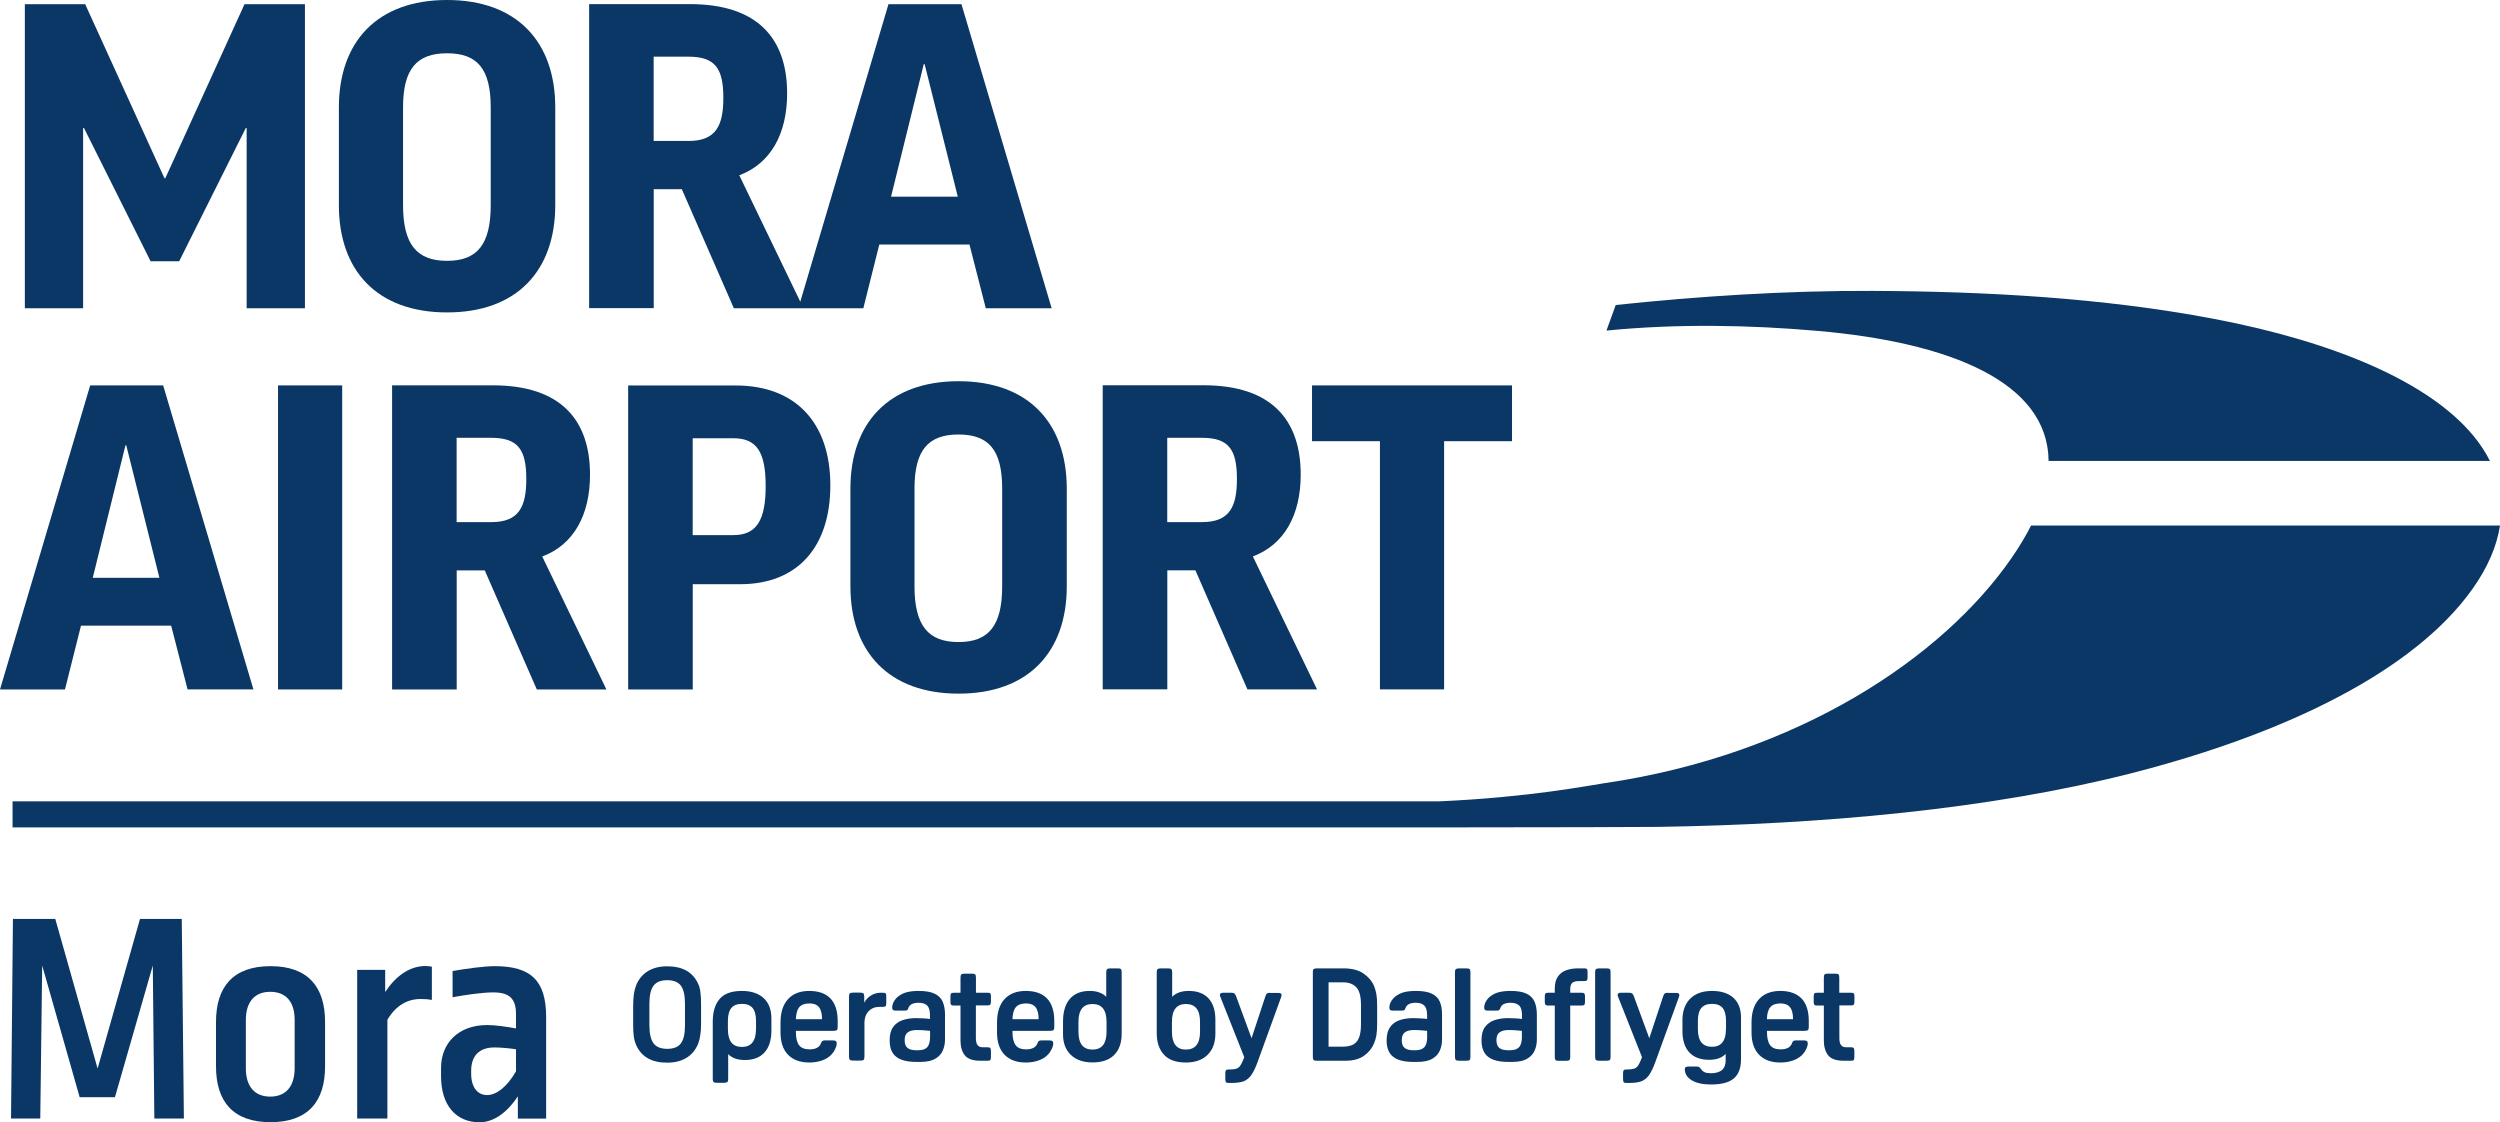
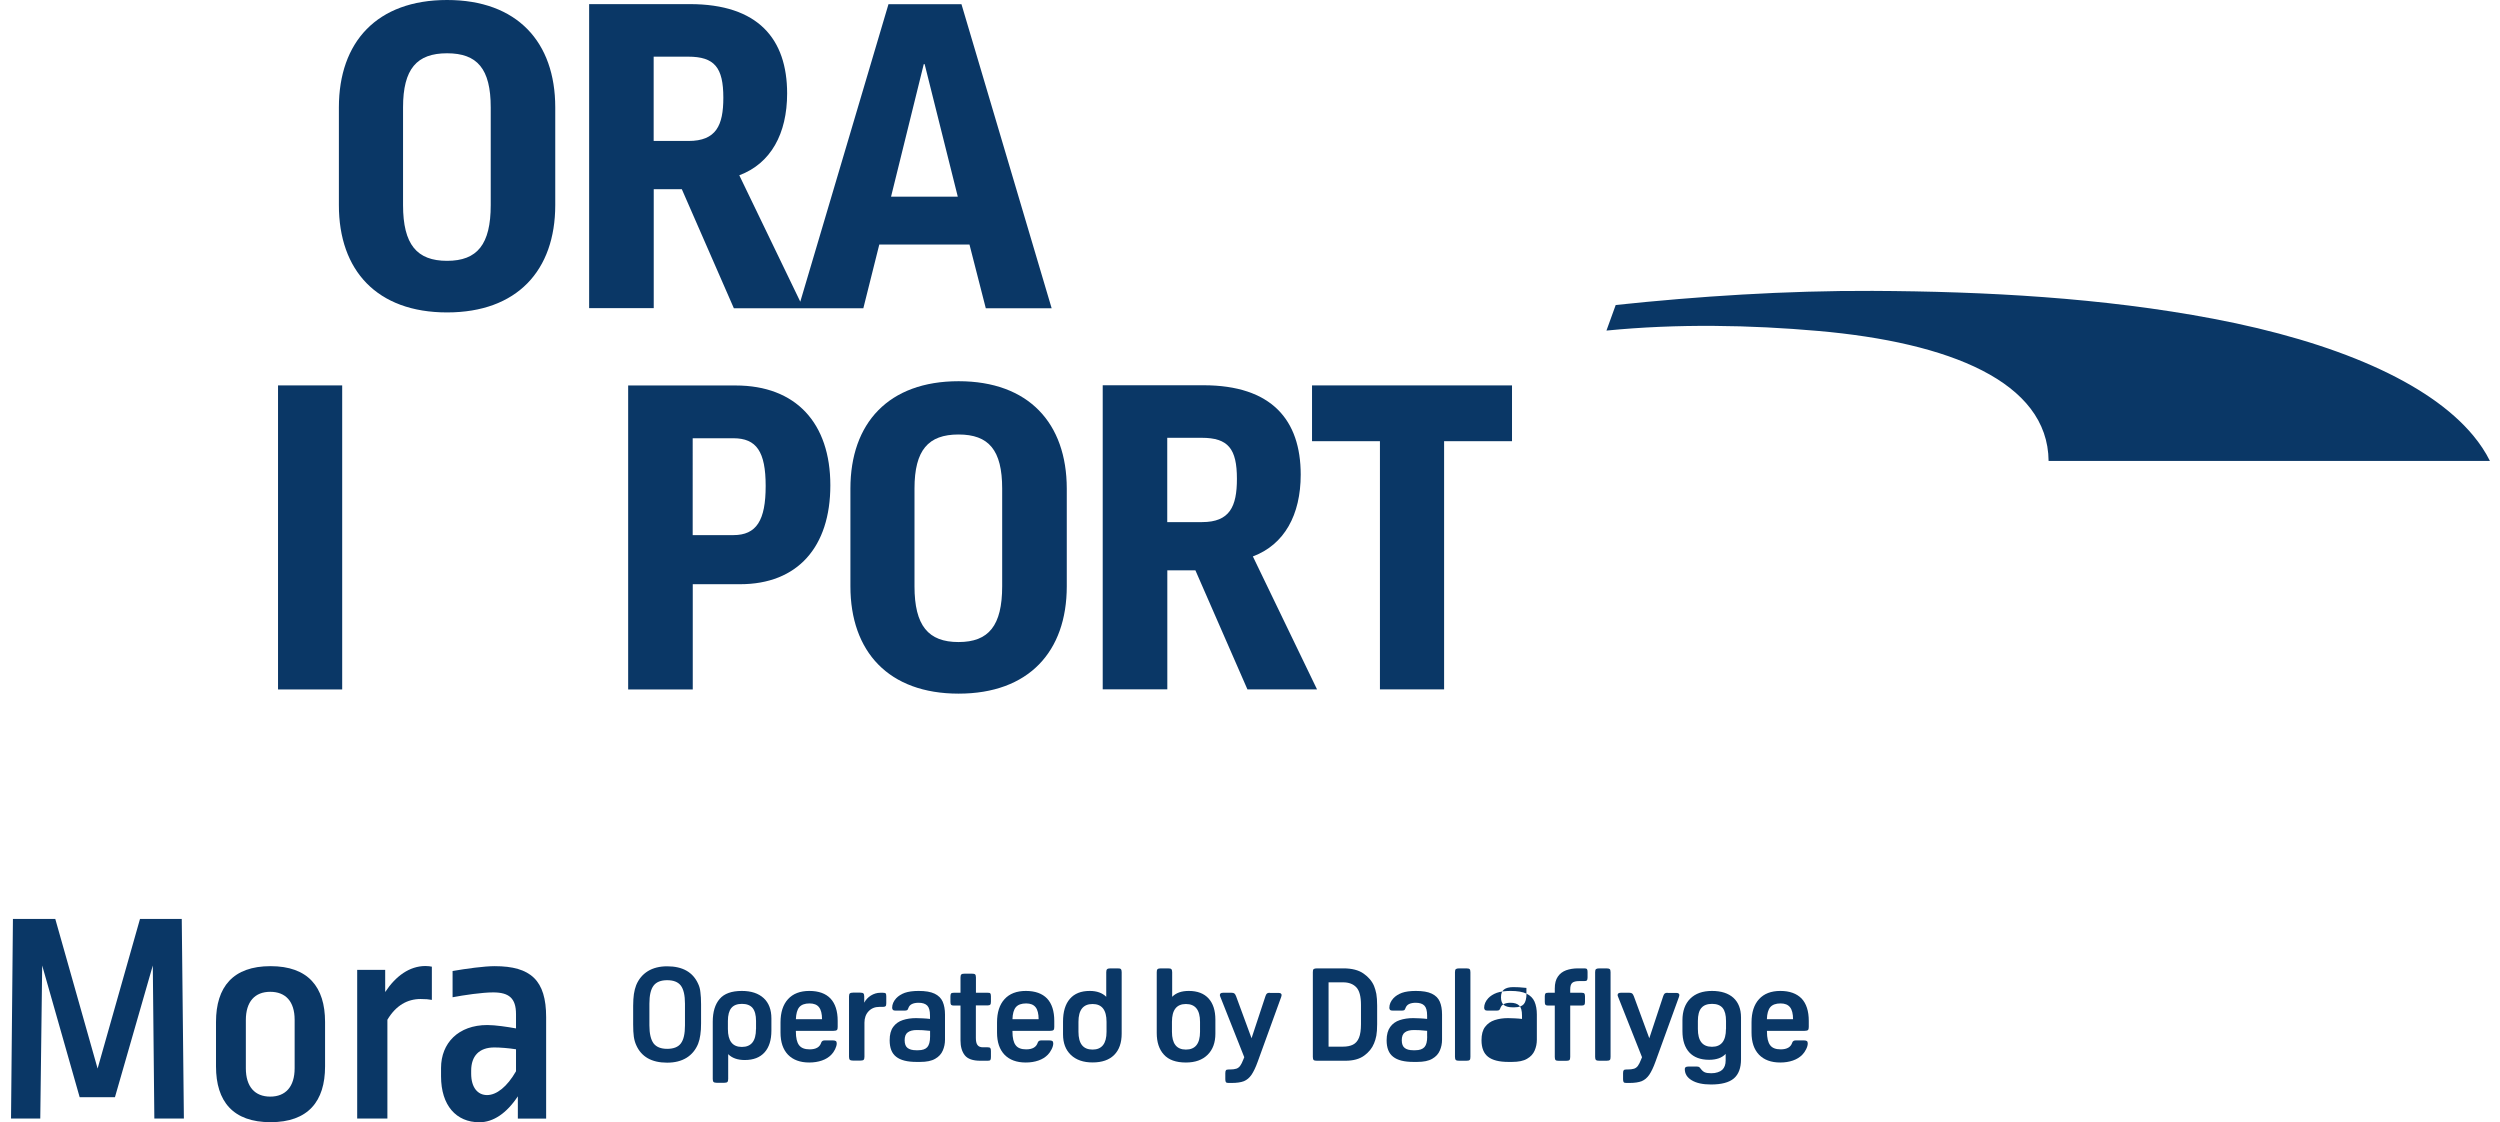
<svg xmlns="http://www.w3.org/2000/svg" xmlns:ns1="http://sodipodi.sourceforge.net/DTD/sodipodi-0.dtd" xmlns:ns2="http://www.inkscape.org/namespaces/inkscape" version="1.1" id="Lager_1" x="0px" y="0px" viewBox="0 0 340.16 152.7" xml:space="preserve" ns1:docname="mora_airport_logo_rgb.svg" width="340.16" height="152.7" ns2:version="1.2.2 (b0a8486541, 2022-12-01)">
  <defs id="defs81" />
  <ns1:namedview id="namedview79" pagecolor="#ffffff" bordercolor="#666666" borderopacity="1.0" ns2:showpageshadow="2" ns2:pageopacity="0.0" ns2:pagecheckerboard="0" ns2:deskcolor="#d1d1d1" showgrid="false" ns2:zoom="1.494542" ns2:cx="108.72896" ns2:cy="-11.709273" ns2:window-width="1278" ns2:window-height="1410" ns2:window-x="2613" ns2:window-y="0" ns2:window-maximized="1" ns2:current-layer="Lager_1" />
  <style type="text/css" id="style2">
	.st0{fill:#0A3766;}
</style>
  <g id="g76" transform="translate(-42.51,-37.04)">
    <path class="st0" d="m 137.51,170.92 c -0.71,-1.6 -2.12,-2.4 -4.22,-2.4 -1.03,0 -1.91,0.22 -2.63,0.66 -0.71,0.44 -1.25,1.08 -1.59,1.91 -0.14,0.36 -0.24,0.76 -0.31,1.21 -0.06,0.44 -0.1,0.97 -0.1,1.58 v 2.57 c 0,0.67 0.03,1.22 0.09,1.64 0.06,0.42 0.17,0.81 0.32,1.14 0.7,1.6 2.11,2.4 4.21,2.4 1.05,0 1.92,-0.22 2.64,-0.66 0.71,-0.44 1.24,-1.08 1.58,-1.91 0.14,-0.36 0.24,-0.76 0.3,-1.21 0.07,-0.44 0.1,-0.97 0.1,-1.58 v -2.57 c 0,-0.67 -0.03,-1.22 -0.09,-1.65 -0.04,-0.42 -0.14,-0.8 -0.3,-1.13 z m -1.8,5.64 c 0,1.14 -0.18,1.95 -0.56,2.45 -0.36,0.49 -0.99,0.74 -1.86,0.74 -0.86,0 -1.47,-0.25 -1.85,-0.74 -0.37,-0.5 -0.57,-1.31 -0.57,-2.45 v -2.96 c 0,-1.14 0.19,-1.95 0.57,-2.45 0.37,-0.49 0.99,-0.74 1.85,-0.74 0.87,0 1.49,0.25 1.86,0.74 0.37,0.5 0.56,1.31 0.56,2.45 z" id="path4" />
    <path class="st0" d="m 143.45,171.87 c -1.39,0 -2.4,0.36 -3.02,1.09 -0.63,0.73 -0.94,1.76 -0.94,3.1 v 7.79 c 0,0.2 0.04,0.34 0.11,0.41 0.08,0.07 0.23,0.11 0.45,0.11 h 0.97 c 0.24,0 0.39,-0.04 0.46,-0.11 0.07,-0.07 0.11,-0.2 0.11,-0.41 v -3.38 c 0.52,0.53 1.27,0.8 2.26,0.8 1.18,0 2.07,-0.35 2.69,-1.04 0.62,-0.69 0.93,-1.68 0.93,-2.96 v -1.66 c 0,-1.19 -0.35,-2.11 -1.05,-2.76 -0.71,-0.65 -1.69,-0.98 -2.97,-0.98 z m 1.92,5.2 c 0,1.61 -0.64,2.42 -1.92,2.42 -1.27,0 -1.9,-0.81 -1.9,-2.44 v -1.09 c 0,-0.8 0.16,-1.39 0.47,-1.77 0.31,-0.37 0.79,-0.56 1.44,-0.56 0.66,0 1.14,0.19 1.45,0.56 0.31,0.38 0.47,0.97 0.47,1.77 v 1.11 z" id="path6" />
    <path class="st0" d="m 152.64,171.87 c -1.26,0 -2.23,0.37 -2.91,1.12 -0.68,0.74 -1.02,1.8 -1.02,3.17 v 1.37 c 0,1.31 0.34,2.31 1.02,3.02 0.68,0.7 1.65,1.06 2.89,1.06 0.62,0 1.2,-0.09 1.72,-0.27 0.53,-0.18 0.95,-0.45 1.28,-0.79 0.2,-0.2 0.37,-0.45 0.52,-0.75 0.14,-0.3 0.22,-0.56 0.22,-0.79 0,-0.15 -0.04,-0.26 -0.12,-0.32 -0.09,-0.06 -0.23,-0.09 -0.42,-0.09 h -1.09 c -0.25,0 -0.41,0.1 -0.48,0.3 -0.19,0.61 -0.71,0.92 -1.57,0.92 -0.67,0 -1.15,-0.18 -1.44,-0.56 -0.29,-0.37 -0.44,-0.99 -0.44,-1.87 v -0.09 h 5.12 c 0.23,0 0.38,-0.04 0.46,-0.11 0.08,-0.07 0.11,-0.2 0.11,-0.41 v -0.83 c 0,-1.34 -0.33,-2.36 -0.98,-3.05 -0.65,-0.68 -1.61,-1.03 -2.87,-1.03 z m -1.84,3.85 c 0.03,-0.76 0.18,-1.31 0.47,-1.65 0.29,-0.33 0.75,-0.5 1.39,-0.5 0.59,0 1.02,0.17 1.29,0.52 0.27,0.34 0.41,0.89 0.41,1.63 z" id="path8" />
    <path class="st0" d="m 162.66,172.12 h -0.38 c -0.45,0 -0.87,0.13 -1.28,0.38 -0.4,0.26 -0.7,0.58 -0.9,0.97 v -0.85 c 0,-0.2 -0.04,-0.34 -0.11,-0.41 -0.07,-0.07 -0.22,-0.11 -0.46,-0.11 h -0.94 c -0.22,0 -0.37,0.04 -0.45,0.11 -0.07,0.07 -0.11,0.2 -0.11,0.41 v 8.21 c 0,0.2 0.04,0.33 0.11,0.41 0.08,0.07 0.23,0.11 0.45,0.11 h 0.97 c 0.24,0 0.4,-0.04 0.46,-0.11 0.07,-0.07 0.11,-0.2 0.11,-0.41 v -4.64 c 0,-0.64 0.19,-1.16 0.57,-1.56 0.37,-0.39 0.86,-0.59 1.46,-0.59 h 0.5 c 0.18,0 0.29,-0.04 0.35,-0.1 0.06,-0.06 0.09,-0.19 0.09,-0.4 v -0.95 c 0,-0.2 -0.03,-0.33 -0.09,-0.4 -0.06,-0.04 -0.18,-0.07 -0.35,-0.07 z" id="path10" />
    <path class="st0" d="m 169.67,172.24 c -0.52,-0.25 -1.25,-0.37 -2.17,-0.37 -0.77,0 -1.4,0.09 -1.89,0.26 -0.48,0.18 -0.87,0.43 -1.16,0.74 -0.36,0.4 -0.55,0.83 -0.55,1.29 0,0.13 0.04,0.22 0.11,0.29 0.07,0.07 0.2,0.1 0.38,0.1 h 1.14 c 0.19,0 0.32,-0.02 0.4,-0.06 0.07,-0.04 0.13,-0.13 0.17,-0.27 0.09,-0.27 0.26,-0.46 0.5,-0.57 0.23,-0.11 0.53,-0.17 0.9,-0.17 0.53,0 0.92,0.13 1.17,0.38 0.25,0.25 0.38,0.7 0.38,1.36 v 0.46 c -0.31,-0.04 -0.64,-0.06 -0.98,-0.08 -0.34,-0.02 -0.65,-0.03 -0.92,-0.03 -0.66,0 -1.27,0.09 -1.81,0.27 -0.55,0.18 -0.98,0.49 -1.3,0.93 -0.32,0.44 -0.48,1.04 -0.48,1.81 0,1.04 0.29,1.79 0.89,2.25 0.59,0.47 1.51,0.7 2.76,0.7 h 0.5 c 0.88,0 1.56,-0.14 2.05,-0.43 0.49,-0.28 0.83,-0.65 1.03,-1.12 0.2,-0.46 0.3,-0.95 0.3,-1.47 v -3.43 c 0,-0.69 -0.11,-1.28 -0.32,-1.76 -0.21,-0.47 -0.58,-0.83 -1.1,-1.08 z m -0.61,5.84 c 0,0.67 -0.13,1.15 -0.37,1.43 -0.24,0.28 -0.66,0.43 -1.24,0.43 h -0.29 c -0.5,0 -0.88,-0.1 -1.15,-0.3 -0.27,-0.2 -0.41,-0.55 -0.41,-1.06 0,-0.51 0.14,-0.87 0.42,-1.07 0.28,-0.21 0.69,-0.32 1.24,-0.32 0.22,0 0.49,0.01 0.78,0.02 0.29,0.02 0.63,0.05 1.02,0.09 z" id="path12" />
    <path class="st0" d="m 176.91,172.12 h -1.61 v -2.08 c 0,-0.21 -0.04,-0.35 -0.11,-0.42 -0.07,-0.07 -0.23,-0.1 -0.45,-0.1 h -0.97 c -0.22,0 -0.37,0.03 -0.45,0.1 -0.08,0.07 -0.12,0.2 -0.12,0.42 v 2.08 h -0.93 c -0.18,0 -0.29,0.03 -0.35,0.1 -0.06,0.07 -0.09,0.2 -0.09,0.4 v 0.74 c 0,0.2 0.03,0.33 0.09,0.4 0.06,0.06 0.18,0.1 0.35,0.1 h 0.93 v 4.74 c 0,0.85 0.19,1.52 0.58,2.02 0.39,0.5 1.1,0.75 2.13,0.75 h 0.99 c 0.18,0 0.3,-0.03 0.36,-0.1 0.05,-0.07 0.08,-0.2 0.08,-0.4 v -0.83 c 0,-0.2 -0.03,-0.33 -0.09,-0.4 -0.06,-0.07 -0.18,-0.1 -0.35,-0.1 h -0.64 c -0.35,0 -0.6,-0.1 -0.75,-0.31 -0.15,-0.2 -0.22,-0.52 -0.22,-0.96 v -4.43 h 1.61 c 0.17,0 0.29,-0.04 0.35,-0.1 0.06,-0.07 0.09,-0.2 0.09,-0.4 v -0.74 c 0,-0.2 -0.03,-0.33 -0.09,-0.4 -0.06,-0.07 -0.17,-0.08 -0.34,-0.08 z" id="path14" />
    <path class="st0" d="m 182.1,171.87 c -1.26,0 -2.23,0.37 -2.91,1.12 -0.68,0.74 -1.02,1.8 -1.02,3.17 v 1.37 c 0,1.31 0.34,2.31 1.02,3.02 0.68,0.7 1.64,1.06 2.89,1.06 0.63,0 1.2,-0.09 1.72,-0.27 0.53,-0.18 0.95,-0.45 1.28,-0.79 0.2,-0.2 0.37,-0.45 0.52,-0.75 0.15,-0.3 0.22,-0.56 0.22,-0.79 0,-0.15 -0.04,-0.26 -0.12,-0.32 -0.08,-0.06 -0.22,-0.09 -0.42,-0.09 h -1.09 c -0.25,0 -0.41,0.1 -0.48,0.3 -0.19,0.61 -0.71,0.92 -1.57,0.92 -0.67,0 -1.15,-0.18 -1.43,-0.56 -0.29,-0.37 -0.44,-0.99 -0.44,-1.87 v -0.09 h 5.12 c 0.23,0 0.38,-0.04 0.46,-0.11 0.08,-0.07 0.11,-0.2 0.11,-0.41 v -0.83 c 0,-1.34 -0.33,-2.36 -0.98,-3.05 -0.66,-0.68 -1.62,-1.03 -2.88,-1.03 z m -1.83,3.85 c 0.02,-0.76 0.18,-1.31 0.47,-1.65 0.29,-0.33 0.75,-0.5 1.39,-0.5 0.59,0 1.01,0.17 1.29,0.52 0.27,0.34 0.41,0.89 0.41,1.63 z" id="path16" />
    <path class="st0" d="m 194.57,168.8 h -0.97 c -0.22,0 -0.37,0.04 -0.45,0.11 -0.08,0.07 -0.12,0.21 -0.12,0.41 v 3.35 c -0.53,-0.53 -1.28,-0.8 -2.25,-0.8 -1.18,0 -2.08,0.36 -2.7,1.08 -0.62,0.72 -0.93,1.75 -0.93,3.09 v 1.73 c 0,1.19 0.35,2.12 1.07,2.81 0.72,0.68 1.7,1.02 2.95,1.02 1.28,0 2.26,-0.34 2.94,-1.02 0.68,-0.68 1.02,-1.65 1.02,-2.91 v -8.36 c 0,-0.2 -0.04,-0.33 -0.11,-0.41 -0.07,-0.08 -0.21,-0.1 -0.45,-0.1 z m -1.5,8.63 c 0,1.61 -0.64,2.42 -1.9,2.42 -1.29,0 -1.92,-0.81 -1.92,-2.42 v -1.36 c 0,-1.61 0.64,-2.42 1.92,-2.42 1.27,0 1.9,0.81 1.9,2.43 z" id="path18" />
    <path class="st0" d="m 204.26,171.87 c -0.98,0 -1.73,0.26 -2.26,0.8 v -3.35 c 0,-0.2 -0.04,-0.33 -0.11,-0.41 -0.07,-0.08 -0.22,-0.11 -0.46,-0.11 h -0.97 c -0.22,0 -0.37,0.04 -0.45,0.11 -0.08,0.07 -0.11,0.21 -0.11,0.41 v 8.27 c 0,1.25 0.32,2.23 0.97,2.94 0.64,0.72 1.65,1.08 3,1.08 1.26,0 2.24,-0.35 2.95,-1.05 0.71,-0.7 1.06,-1.66 1.06,-2.87 v -1.9 c 0,-1.26 -0.31,-2.22 -0.93,-2.9 -0.62,-0.68 -1.52,-1.02 -2.69,-1.02 z m 1.53,5.56 c 0,1.61 -0.64,2.42 -1.92,2.42 -1.27,0 -1.9,-0.81 -1.9,-2.42 v -1.36 c 0,-1.61 0.63,-2.42 1.9,-2.42 1.28,0 1.92,0.81 1.92,2.42 z" id="path20" />
    <path class="st0" d="m 215.29,172.12 c -0.17,0 -0.3,0.03 -0.38,0.09 -0.08,0.06 -0.15,0.18 -0.21,0.35 l -1.9,5.75 -2.1,-5.71 c -0.07,-0.19 -0.15,-0.31 -0.23,-0.38 -0.09,-0.07 -0.21,-0.1 -0.37,-0.1 h -1.19 c -0.28,0 -0.42,0.11 -0.42,0.31 0,0.06 0.02,0.14 0.06,0.23 l 3.26,8.23 -0.14,0.34 c -0.14,0.36 -0.28,0.64 -0.42,0.83 -0.14,0.19 -0.31,0.32 -0.52,0.39 -0.21,0.07 -0.52,0.11 -0.92,0.11 h -0.14 c -0.17,0 -0.29,0.03 -0.35,0.1 -0.06,0.07 -0.09,0.2 -0.09,0.4 v 0.83 c 0,0.2 0.03,0.33 0.09,0.4 0.06,0.07 0.18,0.1 0.35,0.1 h 0.43 c 0.69,0 1.25,-0.08 1.66,-0.24 0.41,-0.17 0.75,-0.46 1.04,-0.88 0.28,-0.42 0.56,-1 0.83,-1.75 l 3.21,-8.85 c 0.03,-0.09 0.05,-0.17 0.05,-0.23 0,-0.2 -0.14,-0.3 -0.43,-0.3 h -1.17 z" id="path22" />
    <path class="st0" d="m 229.47,171.2 c -0.28,-0.66 -0.76,-1.23 -1.44,-1.7 -0.67,-0.47 -1.59,-0.7 -2.73,-0.7 h -3.6 c -0.22,0 -0.37,0.04 -0.45,0.1 -0.08,0.07 -0.11,0.2 -0.11,0.42 v 11.53 c 0,0.21 0.04,0.35 0.11,0.42 0.08,0.07 0.23,0.1 0.45,0.1 h 3.86 c 1.08,0 1.93,-0.23 2.57,-0.7 0.63,-0.46 1.08,-1.02 1.34,-1.67 0.13,-0.3 0.23,-0.65 0.31,-1.04 0.07,-0.39 0.11,-0.91 0.11,-1.57 v -2.52 c 0,-0.67 -0.04,-1.2 -0.11,-1.6 -0.08,-0.4 -0.18,-0.75 -0.31,-1.07 z m -1.78,5.19 c 0,0.79 -0.09,1.41 -0.27,1.85 -0.18,0.44 -0.46,0.76 -0.82,0.94 -0.36,0.18 -0.81,0.27 -1.34,0.27 h -1.98 v -8.75 h 1.98 c 0.76,0 1.36,0.22 1.79,0.67 0.43,0.45 0.64,1.25 0.64,2.4 z" id="path24" />
    <path class="st0" d="m 237.32,172.24 c -0.52,-0.25 -1.24,-0.37 -2.17,-0.37 -0.78,0 -1.41,0.09 -1.89,0.26 -0.48,0.18 -0.87,0.43 -1.16,0.74 -0.36,0.4 -0.55,0.83 -0.55,1.29 0,0.13 0.03,0.22 0.1,0.29 0.07,0.07 0.2,0.1 0.39,0.1 h 1.14 c 0.19,0 0.32,-0.02 0.39,-0.06 0.07,-0.04 0.13,-0.13 0.17,-0.27 0.1,-0.27 0.26,-0.46 0.5,-0.57 0.23,-0.11 0.54,-0.17 0.9,-0.17 0.53,0 0.92,0.13 1.17,0.38 0.25,0.25 0.38,0.7 0.38,1.36 v 0.46 c -0.3,-0.04 -0.63,-0.06 -0.98,-0.08 -0.35,-0.02 -0.65,-0.03 -0.93,-0.03 -0.66,0 -1.26,0.09 -1.81,0.27 -0.55,0.18 -0.98,0.49 -1.3,0.93 -0.32,0.44 -0.49,1.04 -0.49,1.81 0,1.04 0.29,1.79 0.89,2.25 0.59,0.47 1.51,0.7 2.76,0.7 h 0.5 c 0.88,0 1.57,-0.14 2.06,-0.43 0.49,-0.28 0.83,-0.65 1.03,-1.12 0.2,-0.46 0.3,-0.95 0.3,-1.47 v -3.43 c 0,-0.69 -0.1,-1.28 -0.31,-1.76 -0.21,-0.48 -0.57,-0.83 -1.09,-1.08 z m -0.62,5.84 c 0,0.67 -0.12,1.15 -0.37,1.43 -0.25,0.28 -0.66,0.43 -1.24,0.43 h -0.3 c -0.5,0 -0.88,-0.1 -1.14,-0.3 -0.27,-0.2 -0.41,-0.55 -0.41,-1.06 0,-0.51 0.14,-0.87 0.42,-1.07 0.27,-0.21 0.69,-0.32 1.24,-0.32 0.22,0 0.48,0.01 0.77,0.02 0.29,0.02 0.64,0.05 1.02,0.09 v 0.78 z" id="path26" />
    <path class="st0" d="m 242.02,168.8 h -0.97 c -0.22,0 -0.37,0.04 -0.45,0.1 -0.08,0.07 -0.12,0.2 -0.12,0.42 v 11.53 c 0,0.21 0.04,0.35 0.12,0.42 0.08,0.07 0.23,0.1 0.45,0.1 h 0.97 c 0.23,0 0.37,-0.03 0.45,-0.1 0.08,-0.07 0.11,-0.2 0.11,-0.42 v -11.53 c 0,-0.21 -0.04,-0.35 -0.11,-0.42 -0.07,-0.06 -0.22,-0.1 -0.45,-0.1 z" id="path28" />
-     <path class="st0" d="m 250.21,172.24 c -0.52,-0.25 -1.24,-0.37 -2.17,-0.37 -0.77,0 -1.4,0.09 -1.88,0.26 -0.48,0.18 -0.87,0.43 -1.16,0.74 -0.36,0.4 -0.55,0.83 -0.55,1.29 0,0.13 0.04,0.22 0.11,0.29 0.07,0.07 0.19,0.1 0.38,0.1 h 1.14 c 0.19,0 0.32,-0.02 0.39,-0.06 0.07,-0.04 0.13,-0.13 0.18,-0.27 0.09,-0.27 0.25,-0.46 0.49,-0.57 0.24,-0.11 0.53,-0.17 0.9,-0.17 0.53,0 0.92,0.13 1.18,0.38 0.26,0.25 0.38,0.7 0.38,1.36 v 0.46 c -0.31,-0.04 -0.63,-0.06 -0.98,-0.08 -0.34,-0.02 -0.66,-0.03 -0.93,-0.03 -0.66,0 -1.26,0.09 -1.81,0.27 -0.55,0.18 -0.98,0.49 -1.31,0.93 -0.33,0.44 -0.48,1.04 -0.48,1.81 0,1.04 0.3,1.79 0.89,2.25 0.6,0.47 1.52,0.7 2.77,0.7 h 0.49 c 0.88,0 1.57,-0.14 2.05,-0.43 0.49,-0.28 0.83,-0.65 1.03,-1.12 0.2,-0.46 0.3,-0.95 0.3,-1.47 v -3.43 c 0,-0.69 -0.11,-1.28 -0.32,-1.76 -0.21,-0.47 -0.57,-0.83 -1.09,-1.08 z m -0.62,5.84 c 0,0.67 -0.13,1.15 -0.37,1.43 -0.25,0.28 -0.66,0.43 -1.24,0.43 h -0.3 c -0.49,0 -0.88,-0.1 -1.15,-0.3 -0.26,-0.2 -0.41,-0.55 -0.41,-1.06 0,-0.51 0.14,-0.87 0.42,-1.07 0.28,-0.21 0.69,-0.32 1.25,-0.32 0.22,0 0.48,0.01 0.77,0.02 0.29,0.02 0.63,0.05 1.02,0.09 v 0.78 z" id="path30" />
+     <path class="st0" d="m 250.21,172.24 c -0.52,-0.25 -1.24,-0.37 -2.17,-0.37 -0.77,0 -1.4,0.09 -1.88,0.26 -0.48,0.18 -0.87,0.43 -1.16,0.74 -0.36,0.4 -0.55,0.83 -0.55,1.29 0,0.13 0.04,0.22 0.11,0.29 0.07,0.07 0.19,0.1 0.38,0.1 h 1.14 c 0.19,0 0.32,-0.02 0.39,-0.06 0.07,-0.04 0.13,-0.13 0.18,-0.27 0.09,-0.27 0.25,-0.46 0.49,-0.57 0.24,-0.11 0.53,-0.17 0.9,-0.17 0.53,0 0.92,0.13 1.18,0.38 0.26,0.25 0.38,0.7 0.38,1.36 v 0.46 c -0.31,-0.04 -0.63,-0.06 -0.98,-0.08 -0.34,-0.02 -0.66,-0.03 -0.93,-0.03 -0.66,0 -1.26,0.09 -1.81,0.27 -0.55,0.18 -0.98,0.49 -1.31,0.93 -0.33,0.44 -0.48,1.04 -0.48,1.81 0,1.04 0.3,1.79 0.89,2.25 0.6,0.47 1.52,0.7 2.77,0.7 h 0.49 c 0.88,0 1.57,-0.14 2.05,-0.43 0.49,-0.28 0.83,-0.65 1.03,-1.12 0.2,-0.46 0.3,-0.95 0.3,-1.47 v -3.43 c 0,-0.69 -0.11,-1.28 -0.32,-1.76 -0.21,-0.47 -0.57,-0.83 -1.09,-1.08 z c 0,0.67 -0.13,1.15 -0.37,1.43 -0.25,0.28 -0.66,0.43 -1.24,0.43 h -0.3 c -0.49,0 -0.88,-0.1 -1.15,-0.3 -0.26,-0.2 -0.41,-0.55 -0.41,-1.06 0,-0.51 0.14,-0.87 0.42,-1.07 0.28,-0.21 0.69,-0.32 1.25,-0.32 0.22,0 0.48,0.01 0.77,0.02 0.29,0.02 0.63,0.05 1.02,0.09 v 0.78 z" id="path30" />
    <path class="st0" d="m 258.09,168.8 h -0.87 c -0.6,0 -1.14,0.09 -1.62,0.26 -0.48,0.18 -0.85,0.46 -1.12,0.86 -0.28,0.4 -0.42,0.93 -0.42,1.62 v 0.58 h -0.92 c -0.17,0 -0.29,0.03 -0.35,0.1 -0.06,0.07 -0.09,0.2 -0.09,0.4 v 0.74 c 0,0.2 0.03,0.33 0.09,0.4 0.06,0.06 0.18,0.1 0.35,0.1 h 0.92 v 7 c 0,0.21 0.04,0.35 0.11,0.42 0.08,0.07 0.23,0.1 0.45,0.1 h 0.97 c 0.22,0 0.37,-0.03 0.46,-0.1 0.07,-0.07 0.11,-0.2 0.11,-0.42 v -7 h 1.57 c 0.17,0 0.29,-0.04 0.35,-0.1 0.06,-0.07 0.09,-0.2 0.09,-0.4 v -0.74 c 0,-0.2 -0.03,-0.33 -0.09,-0.4 -0.06,-0.07 -0.18,-0.1 -0.35,-0.1 h -1.57 v -0.44 c 0,-0.45 0.09,-0.75 0.28,-0.91 0.18,-0.16 0.51,-0.24 0.95,-0.24 h 0.69 c 0.17,0 0.29,-0.03 0.35,-0.1 0.06,-0.07 0.09,-0.2 0.09,-0.4 v -0.74 c 0,-0.2 -0.03,-0.33 -0.09,-0.4 -0.04,-0.05 -0.16,-0.09 -0.34,-0.09 z" id="path32" />
    <path class="st0" d="m 261.09,168.8 h -0.97 c -0.22,0 -0.37,0.04 -0.45,0.1 -0.08,0.07 -0.12,0.2 -0.12,0.42 v 11.53 c 0,0.21 0.04,0.35 0.12,0.42 0.08,0.07 0.23,0.1 0.45,0.1 h 0.97 c 0.22,0 0.37,-0.03 0.45,-0.1 0.08,-0.07 0.11,-0.2 0.11,-0.42 v -11.53 c 0,-0.21 -0.04,-0.35 -0.11,-0.42 -0.08,-0.06 -0.22,-0.1 -0.45,-0.1 z" id="path34" />
    <path class="st0" d="m 269.41,172.12 c -0.17,0 -0.3,0.03 -0.38,0.09 -0.08,0.06 -0.15,0.18 -0.21,0.35 l -1.9,5.75 -2.1,-5.71 c -0.07,-0.19 -0.15,-0.31 -0.23,-0.38 -0.09,-0.07 -0.21,-0.1 -0.37,-0.1 h -1.19 c -0.28,0 -0.42,0.11 -0.42,0.31 0,0.06 0.02,0.14 0.06,0.23 l 3.26,8.23 -0.14,0.34 c -0.14,0.36 -0.28,0.64 -0.42,0.83 -0.14,0.19 -0.31,0.32 -0.52,0.39 -0.21,0.07 -0.52,0.11 -0.92,0.11 h -0.14 c -0.17,0 -0.29,0.03 -0.35,0.1 -0.06,0.07 -0.09,0.2 -0.09,0.4 v 0.83 c 0,0.2 0.03,0.33 0.09,0.4 0.06,0.07 0.18,0.1 0.35,0.1 h 0.43 c 0.69,0 1.25,-0.08 1.66,-0.24 0.41,-0.17 0.75,-0.46 1.04,-0.88 0.28,-0.42 0.56,-1 0.83,-1.75 l 3.21,-8.85 c 0.03,-0.09 0.05,-0.17 0.05,-0.23 0,-0.2 -0.14,-0.3 -0.43,-0.3 h -1.17 z" id="path36" />
    <path class="st0" d="m 275.45,171.87 c -1.27,0 -2.26,0.35 -2.97,1.06 -0.7,0.7 -1.05,1.69 -1.05,2.94 v 1.46 c 0,1.26 0.31,2.22 0.93,2.9 0.62,0.67 1.52,1.01 2.7,1.01 0.99,0 1.74,-0.26 2.25,-0.8 v 0.89 c 0,0.55 -0.15,0.97 -0.46,1.27 -0.15,0.14 -0.36,0.26 -0.62,0.34 -0.26,0.09 -0.55,0.13 -0.88,0.13 -0.37,0 -0.66,-0.04 -0.86,-0.12 -0.2,-0.08 -0.38,-0.24 -0.55,-0.46 -0.1,-0.14 -0.18,-0.23 -0.25,-0.27 -0.07,-0.04 -0.17,-0.06 -0.3,-0.06 h -1.16 c -0.32,0 -0.48,0.11 -0.48,0.33 0,0.65 0.31,1.16 0.95,1.54 0.63,0.38 1.5,0.57 2.61,0.57 1.42,0 2.46,-0.27 3.11,-0.82 0.65,-0.55 0.98,-1.42 0.98,-2.62 v -5.68 c 0,-1.15 -0.35,-2.05 -1.04,-2.68 -0.68,-0.61 -1.66,-0.93 -2.91,-0.93 z m 1.9,5.18 c 0,1.62 -0.64,2.42 -1.9,2.42 -1.29,0 -1.92,-0.8 -1.92,-2.42 v -1.09 c 0,-0.8 0.15,-1.39 0.47,-1.77 0.31,-0.37 0.8,-0.56 1.46,-0.56 0.66,0 1.13,0.19 1.44,0.56 0.31,0.38 0.46,0.97 0.46,1.77 v 1.09 z" id="path38" />
    <path class="st0" d="m 284.76,171.87 c -1.26,0 -2.23,0.37 -2.91,1.12 -0.68,0.74 -1.02,1.8 -1.02,3.17 v 1.37 c 0,1.31 0.34,2.31 1.02,3.02 0.68,0.7 1.64,1.06 2.89,1.06 0.63,0 1.2,-0.09 1.72,-0.27 0.52,-0.18 0.95,-0.45 1.28,-0.79 0.2,-0.2 0.37,-0.45 0.52,-0.75 0.15,-0.3 0.22,-0.56 0.22,-0.79 0,-0.15 -0.04,-0.26 -0.12,-0.32 -0.08,-0.06 -0.22,-0.09 -0.42,-0.09 h -1.09 c -0.25,0 -0.41,0.1 -0.48,0.3 -0.19,0.61 -0.71,0.92 -1.57,0.92 -0.67,0 -1.15,-0.18 -1.43,-0.56 -0.29,-0.37 -0.44,-0.99 -0.44,-1.87 v -0.09 h 5.12 c 0.23,0 0.38,-0.04 0.46,-0.11 0.07,-0.07 0.11,-0.2 0.11,-0.41 v -0.83 c 0,-1.34 -0.33,-2.36 -0.98,-3.05 -0.67,-0.68 -1.63,-1.03 -2.88,-1.03 z m -1.84,3.85 c 0.02,-0.76 0.18,-1.31 0.47,-1.65 0.29,-0.33 0.75,-0.5 1.39,-0.5 0.59,0 1.01,0.17 1.29,0.52 0.27,0.34 0.41,0.89 0.41,1.63 z" id="path40" />
-     <path class="st0" d="m 294.38,172.12 h -1.61 v -2.08 c 0,-0.21 -0.04,-0.35 -0.11,-0.42 -0.08,-0.07 -0.23,-0.1 -0.46,-0.1 h -0.97 c -0.22,0 -0.37,0.03 -0.45,0.1 -0.07,0.07 -0.11,0.2 -0.11,0.42 v 2.08 h -0.94 c -0.18,0 -0.29,0.03 -0.35,0.1 -0.06,0.07 -0.09,0.2 -0.09,0.4 v 0.74 c 0,0.2 0.03,0.33 0.09,0.4 0.06,0.06 0.17,0.1 0.35,0.1 h 0.94 v 4.74 c 0,0.85 0.19,1.52 0.58,2.02 0.39,0.5 1.1,0.75 2.14,0.75 h 0.99 c 0.19,0 0.31,-0.03 0.36,-0.1 0.05,-0.07 0.08,-0.2 0.08,-0.4 v -0.83 c 0,-0.2 -0.03,-0.33 -0.09,-0.4 -0.06,-0.07 -0.17,-0.1 -0.35,-0.1 h -0.63 c -0.35,0 -0.61,-0.1 -0.75,-0.31 -0.15,-0.2 -0.22,-0.52 -0.22,-0.96 v -4.43 h 1.61 c 0.18,0 0.29,-0.04 0.35,-0.1 0.06,-0.07 0.09,-0.2 0.09,-0.4 v -0.74 c 0,-0.2 -0.03,-0.33 -0.09,-0.4 -0.06,-0.05 -0.18,-0.08 -0.36,-0.08 z" id="path42" />
-     <polygon class="st0" points="63,72.59 66.89,72.59 75.96,54.45 76.07,54.45 76.07,78.98 84,78.98 84,37.61 75.78,37.61 65,61.3 64.89,61.3 54.1,37.61 45.89,37.61 45.89,78.98 53.82,78.98 53.82,54.45 53.93,54.45 " id="polygon44" />
    <path class="st0" d="m 103.34,79.55 c 9.53,0 14.72,-5.71 14.72,-14.61 V 51.65 c 0,-8.9 -5.19,-14.61 -14.72,-14.61 -9.53,0 -14.72,5.7 -14.72,14.61 v 13.29 c -0.01,8.91 5.19,14.61 14.72,14.61 z m -5.99,-27.9 c 0,-5.25 1.88,-7.36 5.99,-7.36 4.11,0 5.94,2.11 5.94,7.36 v 13.29 c 0,5.36 -1.83,7.59 -5.94,7.59 -4.11,0 -5.99,-2.22 -5.99,-7.59 z" id="path46" />
    <path class="st0" d="m 131.46,62.78 h 3.82 l 7.08,16.2 h 8.78 0.69 8.15 l 2.17,-8.67 h 12.27 l 2.22,8.67 h 8.96 L 173.33,37.61 h -9.93 l -12,40.48 -8.3,-17.2 c 4.28,-1.6 6.51,-5.65 6.51,-11.13 0,-7.42 -3.94,-12.16 -13.24,-12.16 h -13.7 v 41.37 h 8.79 z M 168.2,45.77 h 0.12 l 4.51,18.03 h -9.08 z m -36.74,-1.02 h 4.68 c 3.6,0 4.79,1.48 4.79,5.59 0,3.76 -0.97,5.88 -4.74,5.88 h -4.74 V 44.75 Z" id="path48" />
-     <path class="st0" d="M 53.53,122.17 H 65.8 l 2.23,8.67 h 8.96 L 64.71,89.48 h -9.93 l -12.27,41.37 h 8.84 z m 6.05,-24.54 h 0.11 l 4.51,18.03 h -9.07 z" id="path50" />
    <rect x="80.34" y="89.48" class="st0" width="8.73" height="41.37" id="rect52" />
-     <path class="st0" d="m 95.86,89.48 v 41.37 h 8.79 v -16.2 h 3.82 l 7.08,16.2 h 9.47 l -8.73,-18.09 c 4.28,-1.6 6.5,-5.65 6.5,-11.13 0,-7.42 -3.94,-12.16 -13.23,-12.16 h -13.7 z m 18.26,12.72 c 0,3.76 -0.97,5.88 -4.74,5.88 h -4.74 V 96.61 h 4.67 c 3.61,0 4.81,1.49 4.81,5.59 z" id="path54" />
    <path class="st0" d="m 127.98,89.48 v 41.37 h 8.79 v -14.32 h 6.45 c 7.82,0 12.27,-5.07 12.27,-13.46 0,-8.45 -4.67,-13.58 -12.89,-13.58 h -14.62 z m 18.71,13.69 c 0,4.68 -1.25,6.68 -4.39,6.68 h -5.54 V 96.67 h 5.54 c 3.14,0 4.39,1.82 4.39,6.5 z" id="path56" />
    <path class="st0" d="m 172.94,88.91 c -9.53,0 -14.72,5.7 -14.72,14.61 v 13.29 c 0,8.9 5.2,14.61 14.72,14.61 9.53,0 14.72,-5.71 14.72,-14.61 v -13.29 c -0.01,-8.91 -5.2,-14.61 -14.72,-14.61 z m 5.93,27.9 c 0,5.36 -1.83,7.59 -5.94,7.59 -4.11,0 -5.99,-2.22 -5.99,-7.59 v -13.29 c 0,-5.25 1.88,-7.36 5.99,-7.36 4.11,0 5.94,2.11 5.94,7.36 z" id="path58" />
    <path class="st0" d="m 201.34,114.64 h 3.82 l 7.08,16.2 h 9.47 l -8.73,-18.09 c 4.28,-1.6 6.51,-5.65 6.51,-11.13 0,-7.42 -3.94,-12.16 -13.24,-12.16 h -13.7 v 41.37 h 8.79 z m 0,-18.03 h 4.68 c 3.6,0 4.79,1.48 4.79,5.59 0,3.76 -0.97,5.88 -4.74,5.88 h -4.74 V 96.61 Z" id="path60" />
    <polygon class="st0" points="239,97.07 248.24,97.07 248.24,89.48 221.03,89.48 221.03,97.07 230.27,97.07 230.27,130.84 239,130.84 " id="polygon62" />
    <polygon class="st0" points="50.03,162.07 44.27,162.07 44.01,189.23 47.99,189.23 48.25,168.41 53.35,186.33 58.15,186.33 63.3,168.41 63.51,189.23 67.53,189.23 67.24,162.07 61.56,162.07 55.79,182.43 " id="polygon64" />
    <path class="st0" d="m 79.32,168.5 c -5.1,0 -7.42,2.82 -7.42,7.59 v 6.05 c 0,4.77 2.32,7.59 7.42,7.59 5.1,0 7.42,-2.82 7.42,-7.59 v -6.05 c 0,-4.77 -2.32,-7.59 -7.42,-7.59 z m 3.28,13.89 c 0,2.53 -1.25,3.86 -3.32,3.86 -2.08,0 -3.32,-1.33 -3.32,-3.86 v -6.55 c 0,-2.53 1.24,-3.85 3.32,-3.85 2.07,0 3.32,1.29 3.32,3.81 z" id="path66" />
    <path class="st0" d="M 94.92,172.02 V 169 h -3.81 v 20.23 h 4.11 v -13.44 c 1.16,-1.95 2.73,-2.82 4.52,-2.82 0.66,0 1.12,0.04 1.53,0.12 v -4.52 c -0.21,-0.05 -0.54,-0.09 -0.91,-0.09 -2.12,0.02 -3.99,1.34 -5.44,3.54 z" id="path68" />
    <path class="st0" d="m 109.81,168.5 c -1.41,0 -3.82,0.33 -5.72,0.66 v 3.57 c 1.53,-0.29 4.02,-0.66 5.52,-0.66 2.15,0 3.11,0.79 3.11,2.95 v 1.95 c -1.16,-0.21 -2.82,-0.46 -3.9,-0.46 -3.94,0 -6.3,2.45 -6.3,5.85 v 1.12 c 0,3.98 2.07,6.26 5.22,6.26 1.87,0 3.69,-1.2 5.23,-3.53 v 3.03 h 3.85 v -13.81 c 0,-4.98 -2.07,-6.93 -7.01,-6.93 z m 2.91,14.3 c -1.21,2.12 -2.65,3.24 -3.94,3.24 -1.25,0 -2.16,-1 -2.16,-2.91 v -0.41 c 0,-1.99 1.08,-3.16 3.15,-3.16 0.75,0 1.95,0.09 2.95,0.25 z" id="path70" />
-     <path class="st0" d="m 318.87,108.54 c -0.71,1.4 -1.58,2.86 -2.63,4.38 -9.33,13.55 -29.05,26.82 -55.4,30.68 -2.23,0.33 -10.19,1.92 -22.4,2.47 H 44.22 v 0.03 2.99 0.53 h 149.89 c 16.72,0.01 32.11,0.01 44.56,0 h 0.18 c 15.82,-0.01 26.8,-0.04 29.23,-0.07 22.19,-0.34 44.99,-2.34 64.4,-7.29 21.32,-5.45 38.56,-14.01 46.42,-25.05 2.1,-2.95 3.34,-5.85 3.77,-8.66 h -63.8 z" id="path72" />
    <path class="st0" d="m 289.9,82.07 c 17.78,1.56 31.26,6.88 31.35,17.69 h 60.05 c -0.59,-1.19 -1.35,-2.34 -2.27,-3.45 -6.01,-7.26 -18.77,-12.75 -35.37,-15.9 -15.05,-2.86 -31.02,-3.72 -46.37,-3.79 -11.84,-0.05 -23.78,0.74 -34.94,1.92 l -1.26,3.48 c 9.71,-0.96 19.61,-0.76 28.81,0.05 z" id="path74" />
  </g>
</svg>